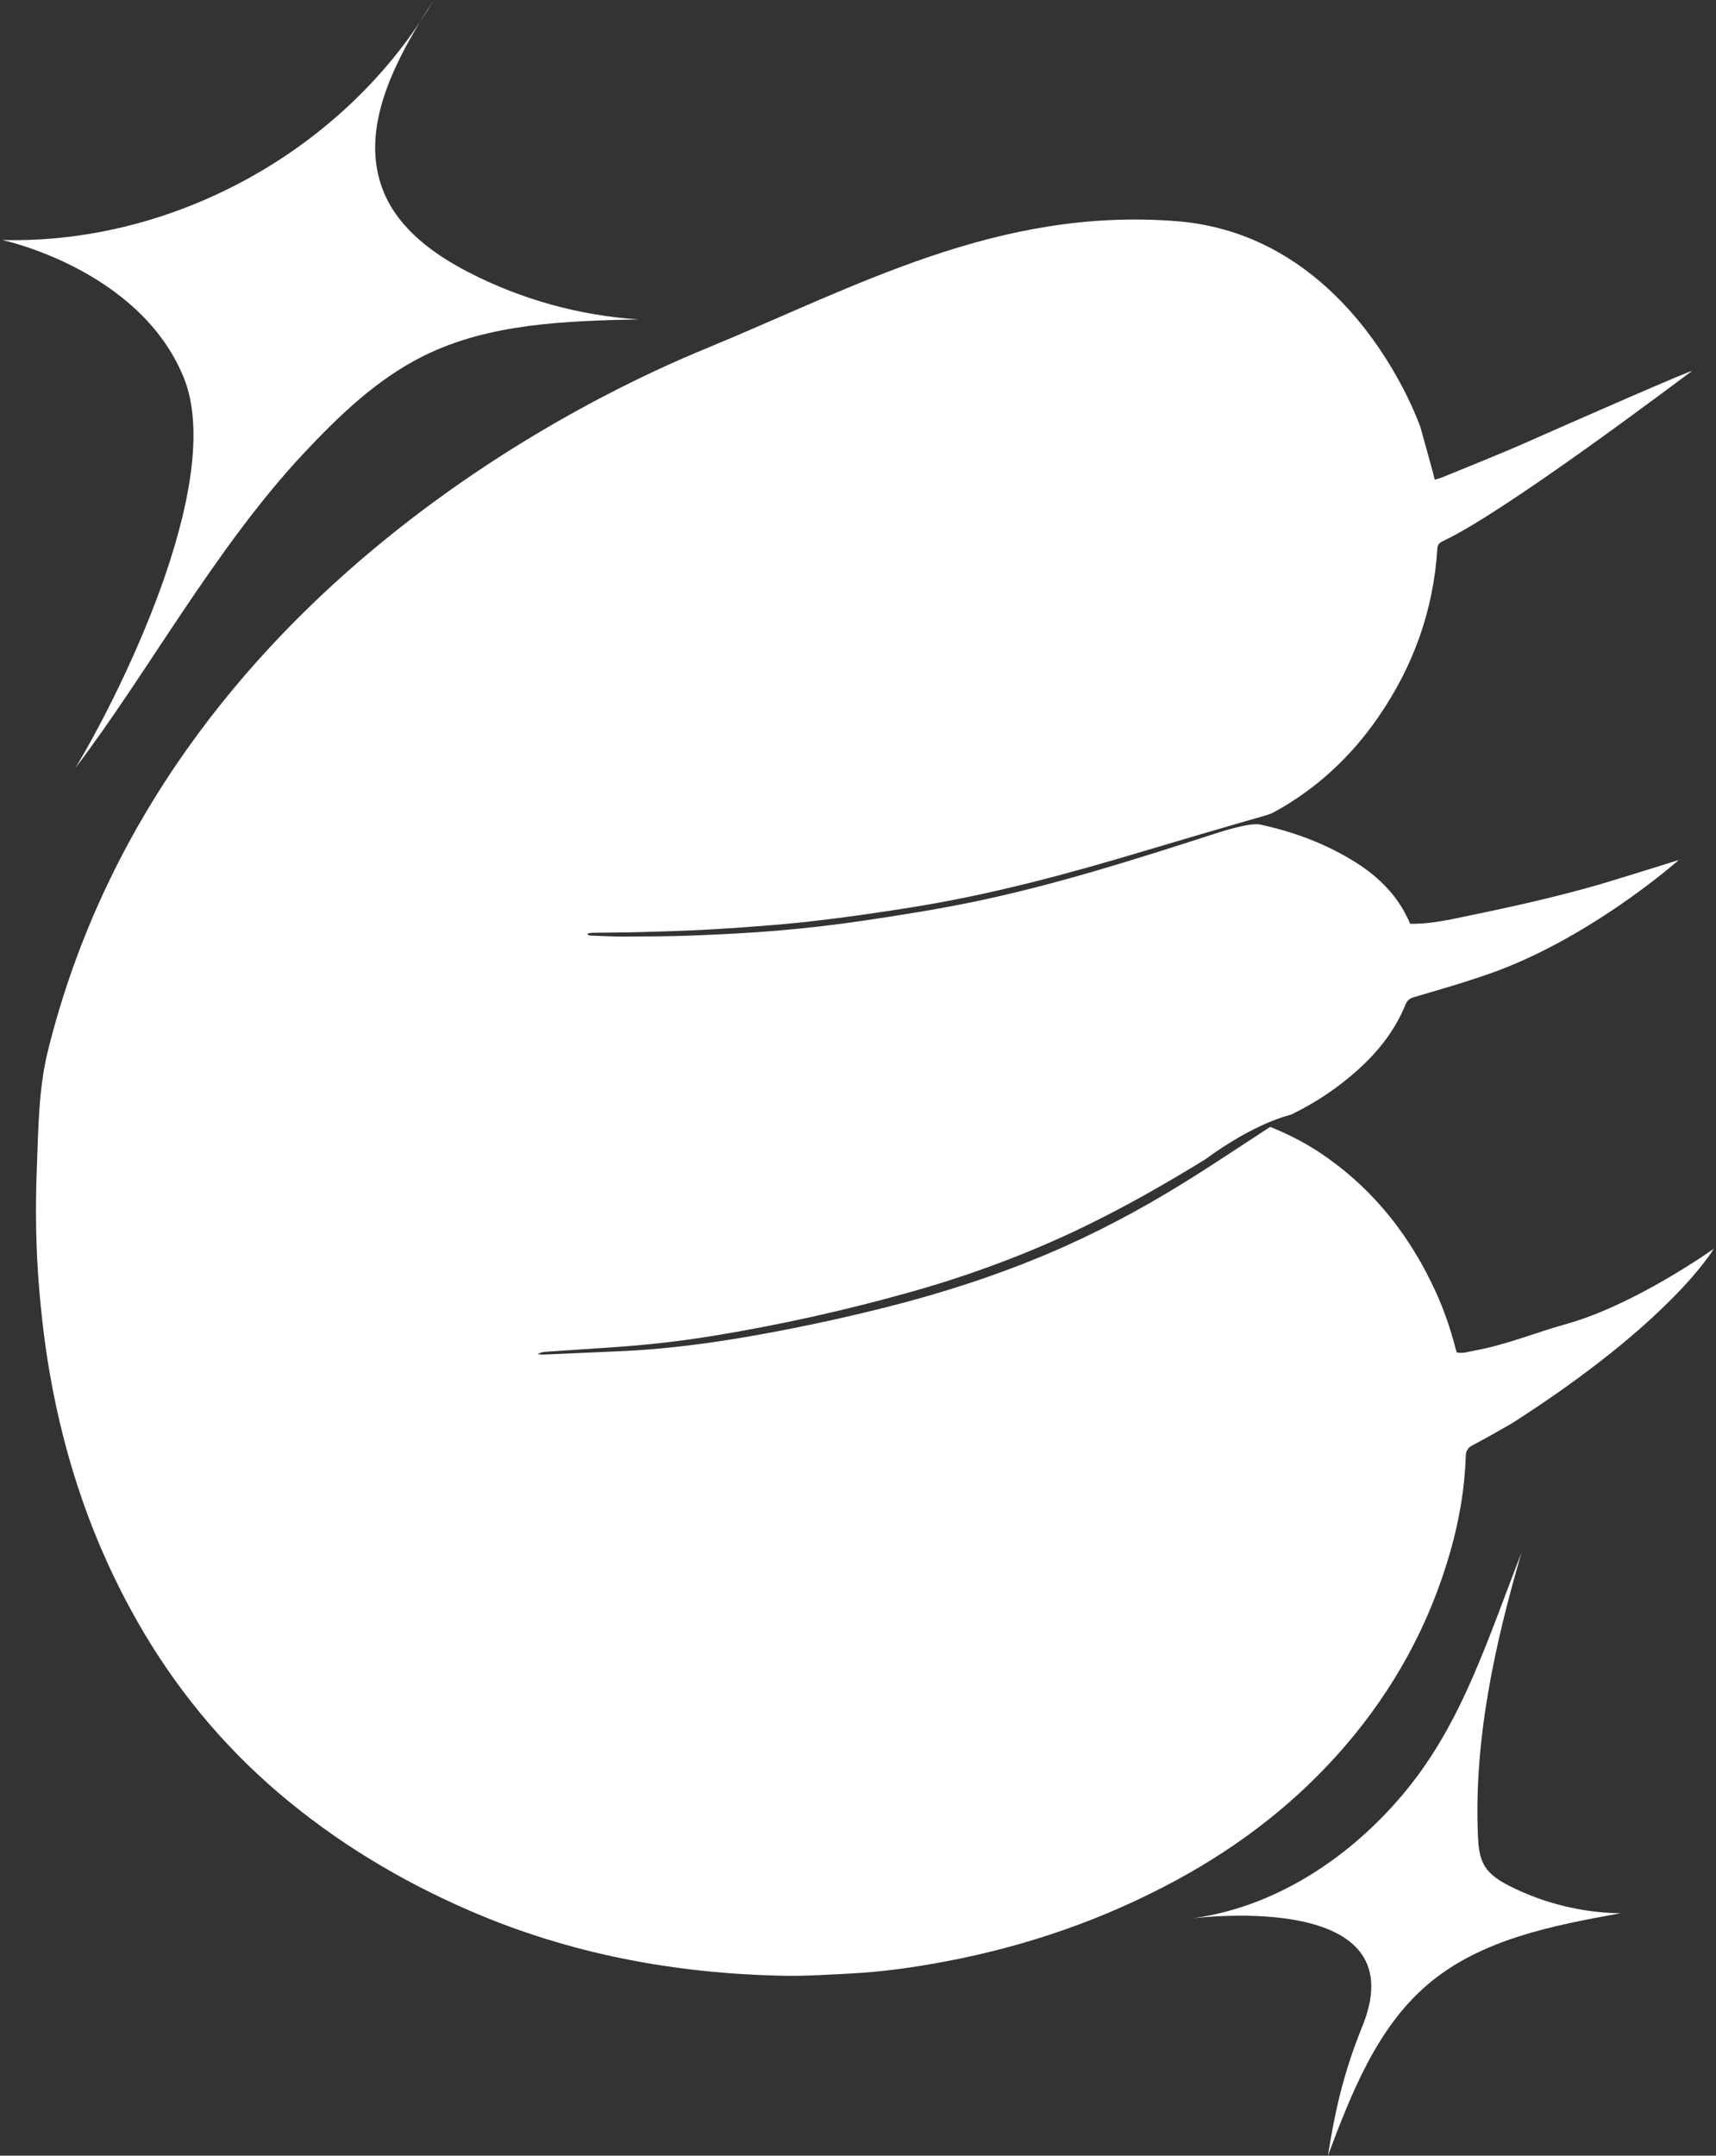
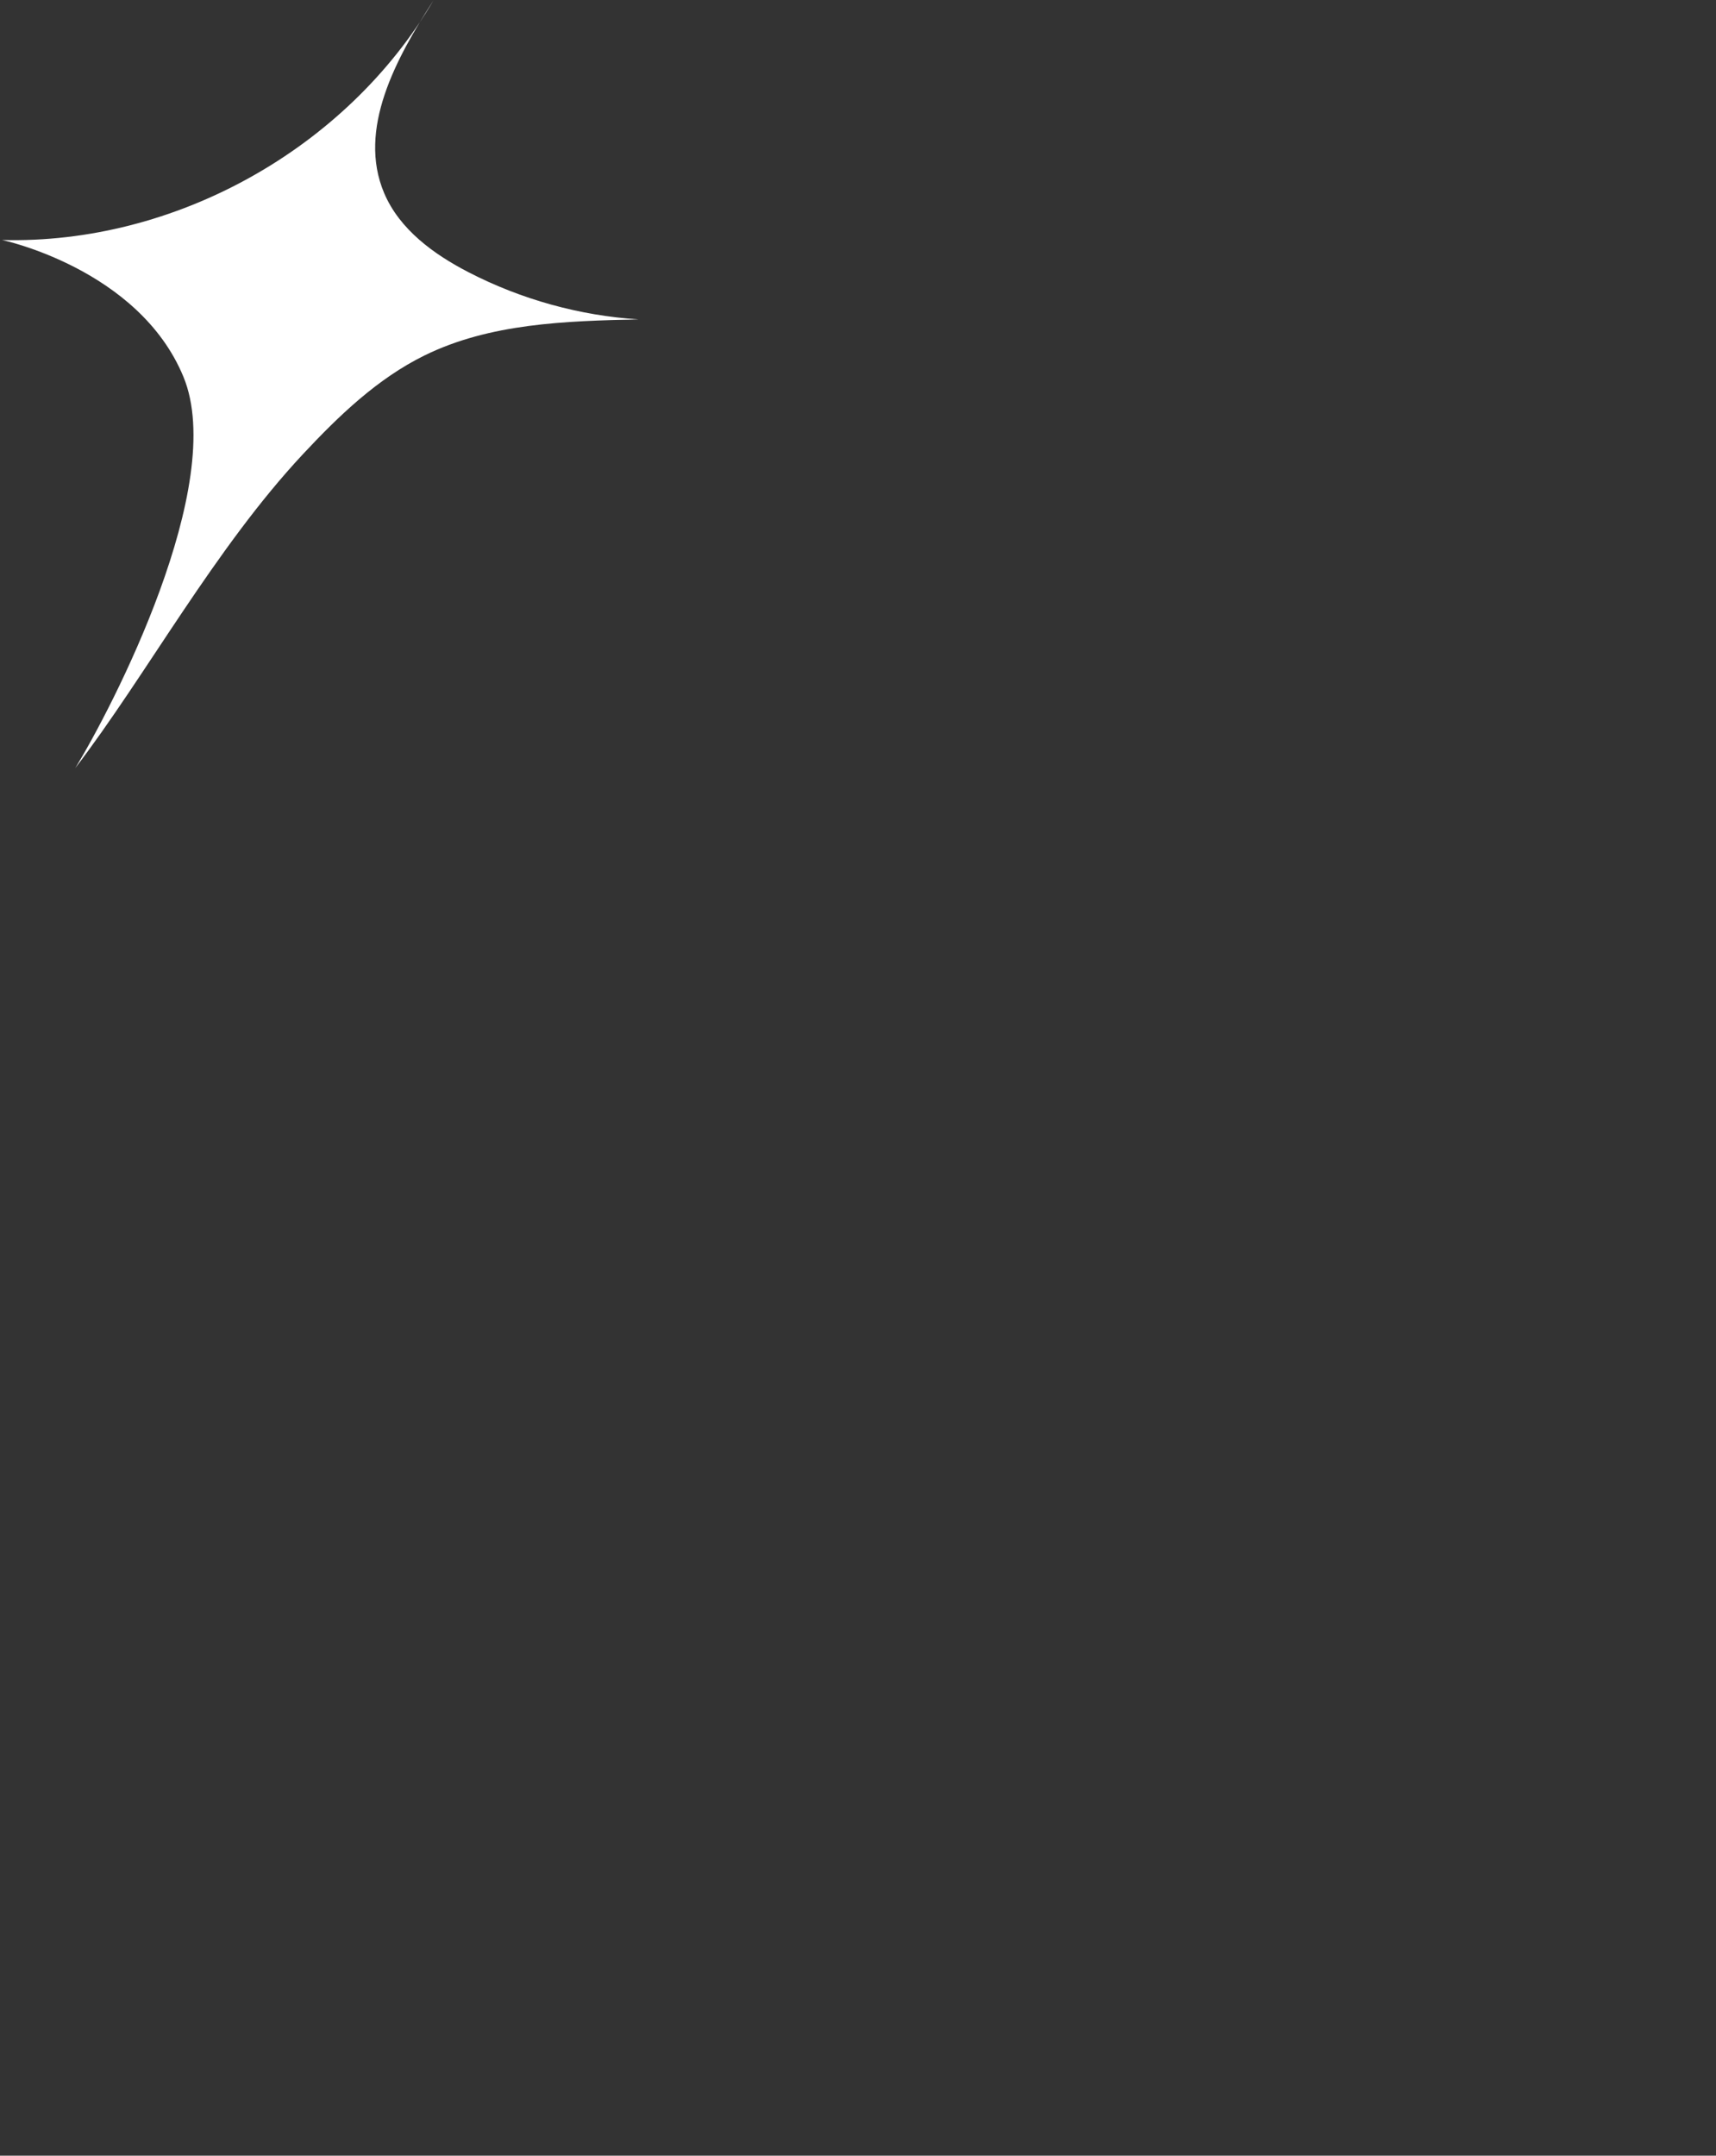
<svg xmlns="http://www.w3.org/2000/svg" width="387" height="486" viewBox="0 0 387 486" fill="none">
  <rect x="0" y="0" width="387" height="486" fill="#333333" stroke="none" />
  <g clip-path="url(#clip0_1625_175)">
-     <path d="M320.372 96.424C321.322 99.79 322.239 103.163 323.167 106.536C323.298 107.01 323.404 107.494 323.559 108.135C324.166 107.954 324.706 107.845 325.203 107.639C331.654 104.98 338.161 102.431 344.534 99.606C352.731 95.967 382.881 82.725 381.494 83.715C378.604 85.78 339.848 115.175 325.563 121.921C324.741 122.31 324.222 122.646 324.155 123.707C323.291 137.557 318.76 150.205 310.82 161.7C304.638 170.653 296.839 177.93 287.135 183.202C286.161 183.733 282.625 184.642 281.941 184.84C273.92 187.17 265.899 189.507 257.896 191.904C240.566 197.099 223.106 201.794 205.183 204.627C197.653 205.818 190.098 206.918 182.522 207.763C175.457 208.552 168.35 209.036 161.25 209.485C155.625 209.842 149.983 209.973 144.347 210.143C140.755 210.249 137.163 210.238 133.571 210.298C133.182 210.305 132.798 210.436 132.41 210.51C132.657 210.836 132.868 210.917 133.08 210.924C135.642 211.013 138.2 211.165 140.762 211.154C145.893 211.133 151.027 211.122 156.155 210.917C162.641 210.655 169.133 210.351 175.598 209.793C181.999 209.241 188.397 208.509 194.752 207.561C202.907 206.345 211.069 205.065 219.139 203.407C237.838 199.563 255.973 193.764 274.089 187.923C274.089 187.923 281.475 185.423 284.121 185.876C291.867 187.548 299.179 190.274 305.852 194.496C310.414 197.385 314.232 200.999 316.808 205.737C317.26 206.564 317.641 207.427 318.058 208.279C321.456 208.311 324.723 207.791 327.942 207.13C339.138 204.835 350.321 202.448 361.288 199.238C364.715 198.234 378.604 193.888 378.604 193.888C378.604 193.888 357.481 212.653 333.711 220.273C328.82 221.935 323.841 223.353 318.88 224.81C317.906 225.096 317.352 225.549 316.981 226.468C314.631 232.267 310.848 237.069 306.159 241.266C301.674 245.283 296.719 248.607 291.274 251.244C290.78 251.485 283.451 252.857 271.746 261.421C263.012 266.792 254.113 271.873 244.868 276.371C232.291 282.491 219.214 287.367 205.72 291.183C190.874 295.376 175.827 298.732 160.583 301.211C153.166 302.416 145.692 303.237 138.186 303.746C133.133 304.089 128.076 304.418 123.02 304.764C122.416 304.807 121.82 304.945 121.224 305.302C121.689 305.334 122.155 305.408 122.617 305.39C127.568 305.185 132.519 304.969 137.47 304.74C140.028 304.623 142.59 304.513 145.145 304.326C152.531 303.785 159.867 302.83 167.164 301.603C177.715 299.825 188.175 297.622 198.549 295.044C212.932 291.466 226.966 286.918 240.464 280.851C250.842 276.187 260.736 270.671 270.292 264.582C275.684 261.145 281.009 257.606 286.45 254.059C290.89 255.816 295.135 258.058 299.076 260.83C310.231 268.677 318.192 279.005 323.76 291.169C325.644 295.284 327.109 299.549 328.238 303.919C328.319 304.237 328.425 304.545 328.538 304.909C329.904 305.203 331.16 304.74 332.413 304.517C339.558 303.247 346.235 300.447 353.186 298.516C368.787 294.185 386.494 281.54 386.494 281.54C386.494 281.54 377.125 297.809 340.913 320.931C338.013 322.592 335.112 324.251 332.151 325.807C331.065 326.376 330.606 327.058 330.567 328.257C330.334 335.615 329.081 342.825 327.056 349.904C322.394 366.208 314.412 380.812 303.244 393.764C292.622 406.083 279.922 415.931 265.546 423.752C249.19 432.645 231.769 438.698 213.391 442.185C206.224 443.543 199.015 444.568 191.721 444.936C186.77 445.183 181.809 445.53 176.861 445.438C152.277 444.978 128.532 440.555 105.955 430.781C90.213 423.964 75.72 415.22 62.752 404.152C49.883 393.166 39.395 380.302 31.074 365.738C21.042 348.178 14.662 329.399 11.222 309.626C10.099 303.162 9.341 296.667 8.801 290.129C8.067 281.247 7.961 272.354 8.307 263.465C8.656 254.533 8.67 245.463 10.837 236.775C36.936 131.963 137.985 87.315 159.151 78.599C193.252 64.554 224.987 46.691 265.338 49.862C305.689 53.034 320.376 96.427 320.376 96.427L320.372 96.424Z" fill="white" />
    <path d="M0.484 54.11C39.385 55.115 78.075 33.605 97.814 0C89.331 13.125 80.531 29.147 86.639 43.538C90.122 51.741 97.832 57.342 105.744 61.416C117.586 67.515 130.688 71.147 143.978 72.006C127.534 72.374 110.486 72.883 95.722 80.145C85.143 85.35 76.455 93.695 68.395 102.312C48.398 123.68 33.016 152.208 16.95 173.197C25.2 159.778 51.425 109.31 41.372 84.958C31.315 60.609 0.484 54.11 0.484 54.11Z" fill="white" />
-     <path d="M267.297 432.683C287.012 430.576 304.832 418.776 317.352 403.37C329.872 387.964 335.444 369.736 343.123 350.098C337.142 370.581 332.371 392.211 333.309 413.822C333.412 416.152 333.592 418.582 334.774 420.59C336.058 422.772 338.341 424.147 340.603 425.282C348.296 429.136 356.867 431.23 365.467 431.35C350.096 434.115 333.948 437.234 322.038 447.354C310.545 457.113 304.793 471.875 299.476 485.998C301.067 476.023 302.948 467.413 307.235 456.855C320.115 425.148 267.297 432.679 267.297 432.679V432.683Z" fill="white" />
  </g>
  <defs>
    <clipPath id="clip0_1625_175">
      <rect width="386" height="486" fill="white" transform="translate(0.484)" />
    </clipPath>
  </defs>
</svg>